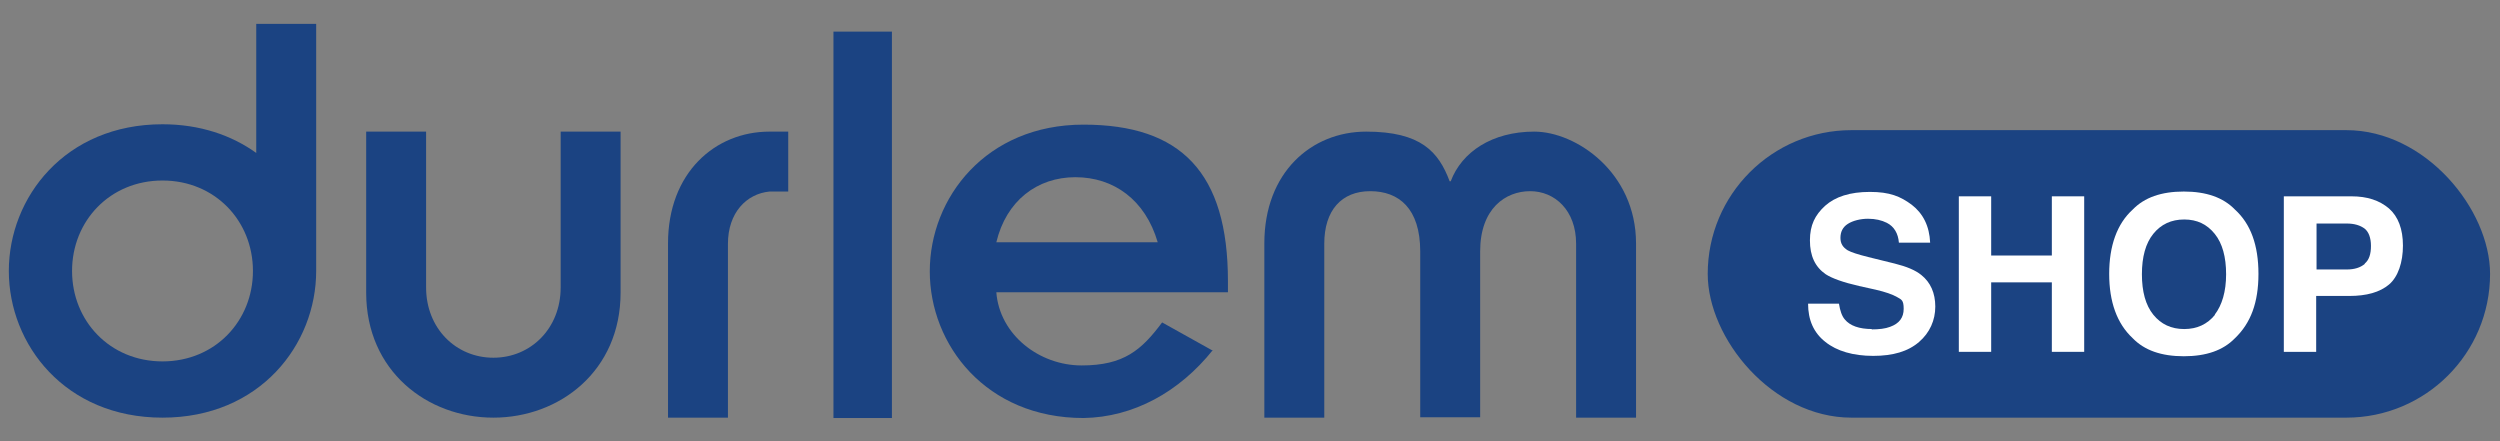
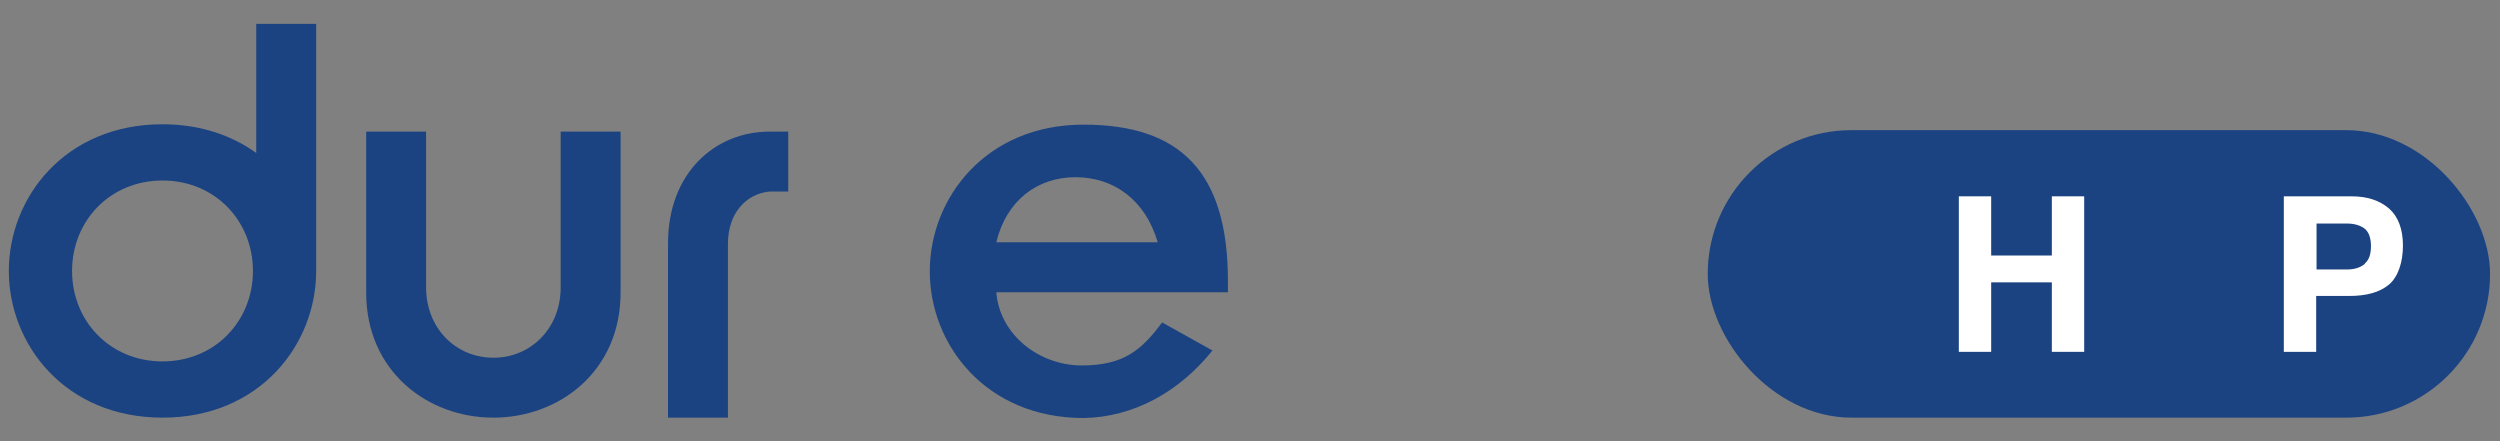
<svg xmlns="http://www.w3.org/2000/svg" id="Calque_1" version="1.1" viewBox="0 0 680 120">
  <rect x="0" y="0" width="680" height="120" fill="#808080" stroke="none" />
  <defs>
    <style> .st0 { fill: #fff; } .st1 { fill: #1b4382; } </style>
  </defs>
  <path class="st1" d="M99.6,35.8h16.3v42.4c0,11.1,8.1,19.1,18.3,19.1s18.3-8,18.3-19.1v-42.4h16.3v43.8c0,21.3-16.6,34-34.6,34s-34.6-12.7-34.6-34v-43.8Z" />
  <path class="st1" d="M329.9,95.2c-9.1,11.4-21.6,18.3-35.2,18.5-26.5,0-41.8-19.9-41.8-39.9s15.3-39.9,41.8-39.9,39.3,13,39.3,42.6v3h-63c.9,11.6,11.7,19.9,23.2,19.9s16.3-4.2,21.9-11.7l13.8,7.7ZM314.9,65.9c-3.4-11.6-12-17.7-22.4-17.7s-18.8,6.4-21.5,17.7h43.8Z" />
-   <path class="st1" d="M343.9,66.2c0-19.3,12.8-30.4,27.7-30.4s19.7,5.5,22.7,13.5h.3c3-8,11.3-13.5,22.7-13.5s27.7,11.1,27.7,30.4v47.4h-16.3v-47.3c0-9.1-5.8-14.3-12.5-14.3s-13.6,4.7-13.6,16.4v45.1h-16.3v-45.1c0-11.7-5.8-16.4-13.6-16.4s-12.5,5.2-12.5,14.3v47.3h-16.3v-47.4Z" />
  <path class="st1" d="M86,6.5h-16.3v35.1c-6.7-4.8-15.3-7.8-25.5-7.8-26.5,0-41.8,19.9-41.8,39.9s15.3,39.9,41.8,39.9,41.8-19.9,41.8-39.9V6.5ZM44.2,98.3c-14.3,0-24.6-11-24.6-24.6s10.3-24.6,24.6-24.6,24.6,11,24.6,24.6-10.3,24.6-24.6,24.6" />
  <path class="st1" d="M209.3,35.8c-14.8,0-27.6,11.2-27.6,30.4v47.4h16.3v-47.3c0-8.5,5.1-13.6,11.3-14.2h0s5.1,0,5.1,0v-16.3h-5.1Z" />
-   <rect class="st1" x="226.7" y="8.6" width="15.9" height="105.1" />
  <rect class="st1" x="464.5" y="35.4" width="212.8" height="78.2" rx="39.1" ry="39.1" />
-   <path class="st0" d="M509,89.6c2.1,0,3.8-.2,5.1-.7,2.5-.9,3.7-2.5,3.7-4.9s-.6-2.5-1.8-3.2c-1.2-.7-3.2-1.4-5.8-2l-4.5-1c-4.4-1-7.4-2.1-9.1-3.2-2.9-2-4.3-5-4.3-9.2s1.4-6.9,4.1-9.4c2.8-2.5,6.8-3.8,12.2-3.8s8.3,1.2,11.4,3.5c3.1,2.4,4.8,5.8,5,10.3h-8.5c-.2-2.5-1.3-4.4-3.3-5.4-1.4-.7-3.1-1.1-5.1-1.1s-4.1.5-5.5,1.4-2,2.2-2,3.8.7,2.6,2,3.4c.9.5,2.7,1.1,5.5,1.8l7.3,1.8c3.2.8,5.6,1.8,7.2,3.1,2.5,2,3.8,4.9,3.8,8.6s-1.5,7.1-4.4,9.6c-3,2.6-7.1,3.8-12.5,3.8s-9.9-1.3-13-3.8c-3.2-2.5-4.7-6-4.7-10.4h8.4c.3,1.9.8,3.4,1.6,4.3,1.4,1.7,3.9,2.6,7.4,2.6Z" />
  <path class="st0" d="M558.1,95.7v-18.9h-16.5v18.9h-8.8v-42.3h8.8v16.1h16.5v-16.1h8.8v42.3h-8.8Z" />
-   <path class="st0" d="M594,96.9c-6.1,0-10.7-1.6-13.9-4.9-4.3-4-6.4-9.9-6.4-17.5s2.1-13.6,6.4-17.5c3.2-3.3,7.8-4.9,13.9-4.9s10.7,1.6,13.9,4.9c4.3,3.9,6.4,9.7,6.4,17.5s-2.1,13.4-6.4,17.5c-3.2,3.3-7.8,4.9-13.9,4.9ZM602.4,85.6c2-2.6,3.1-6.3,3.1-11s-1-8.4-3.1-11-4.8-3.9-8.3-3.9-6.3,1.3-8.4,3.9c-2.1,2.6-3.1,6.3-3.1,11s1,8.4,3.1,11c2.1,2.6,4.9,3.9,8.4,3.9s6.3-1.3,8.4-3.9Z" />
  <path class="st0" d="M639,80.5h-9v15.2h-8.8v-42.3h18.4c4.3,0,7.6,1.1,10.2,3.3,2.5,2.2,3.8,5.6,3.8,10.1s-1.3,8.5-3.8,10.6c-2.5,2.1-6.1,3.1-10.8,3.1ZM643.2,71.7c1.2-1,1.7-2.6,1.7-4.8s-.6-3.8-1.7-4.7c-1.2-.9-2.8-1.4-4.9-1.4h-8.2v12.5h8.2c2.1,0,3.7-.5,4.9-1.5Z" />
</svg>